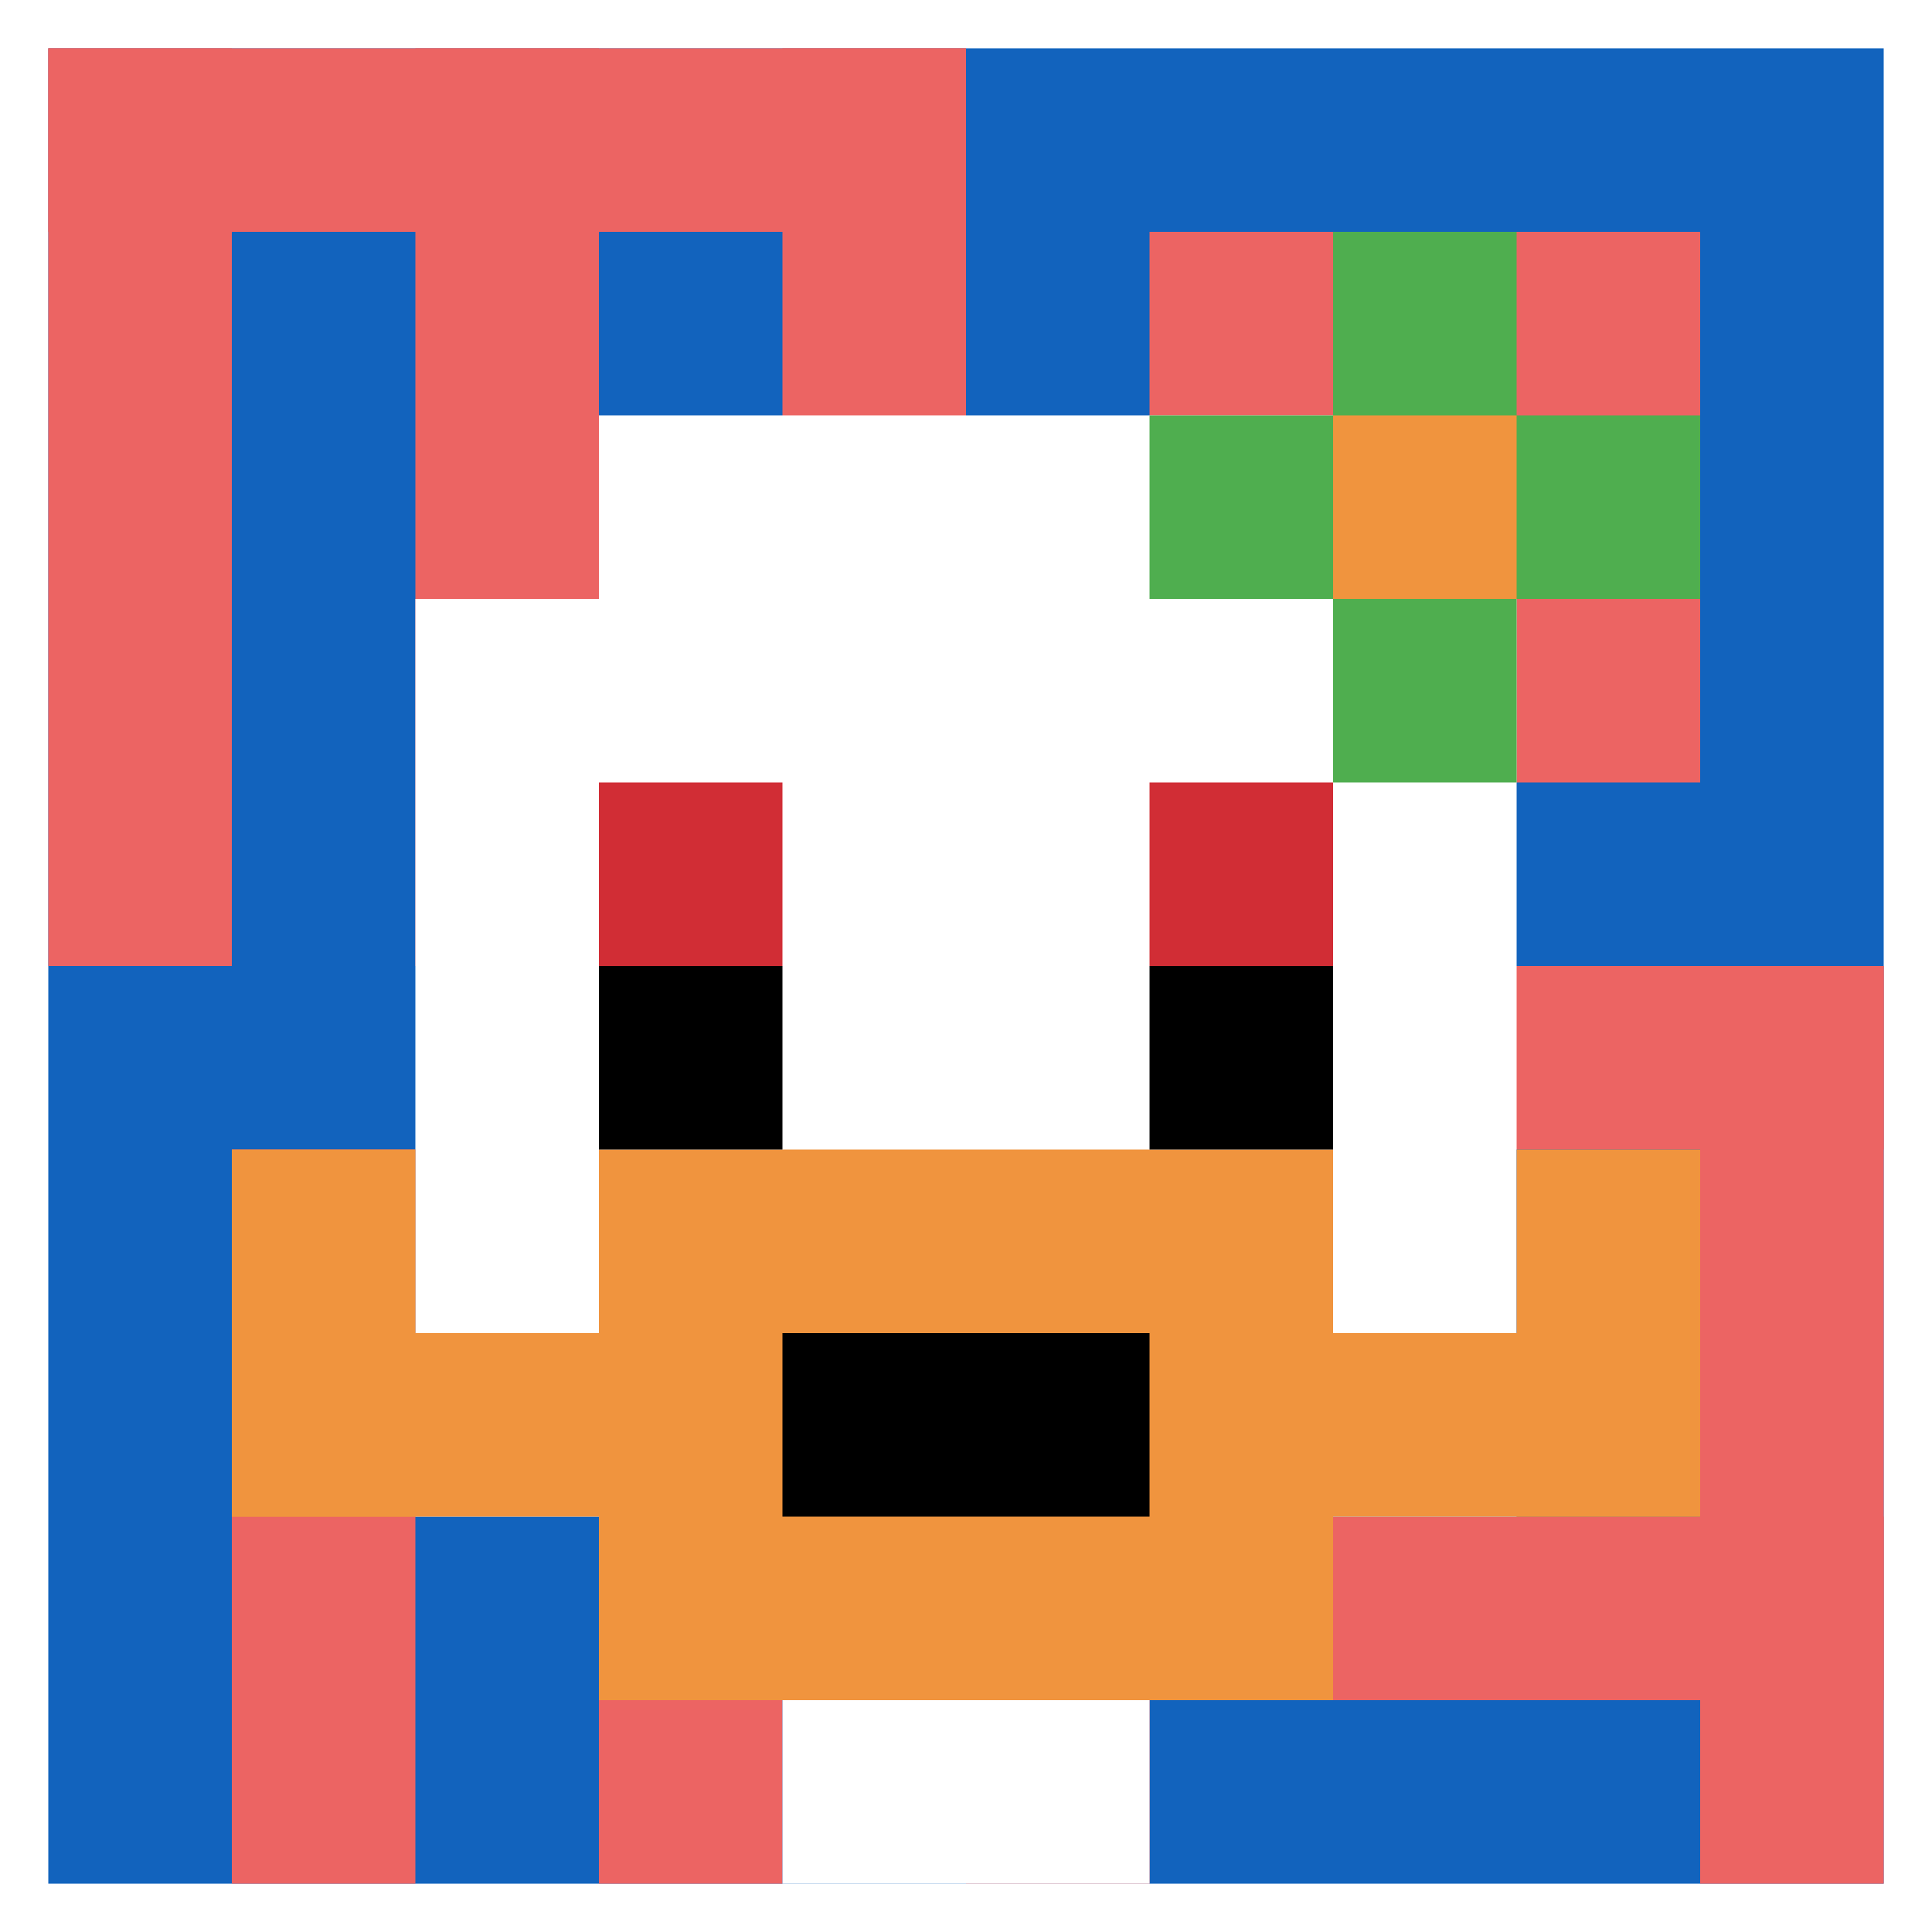
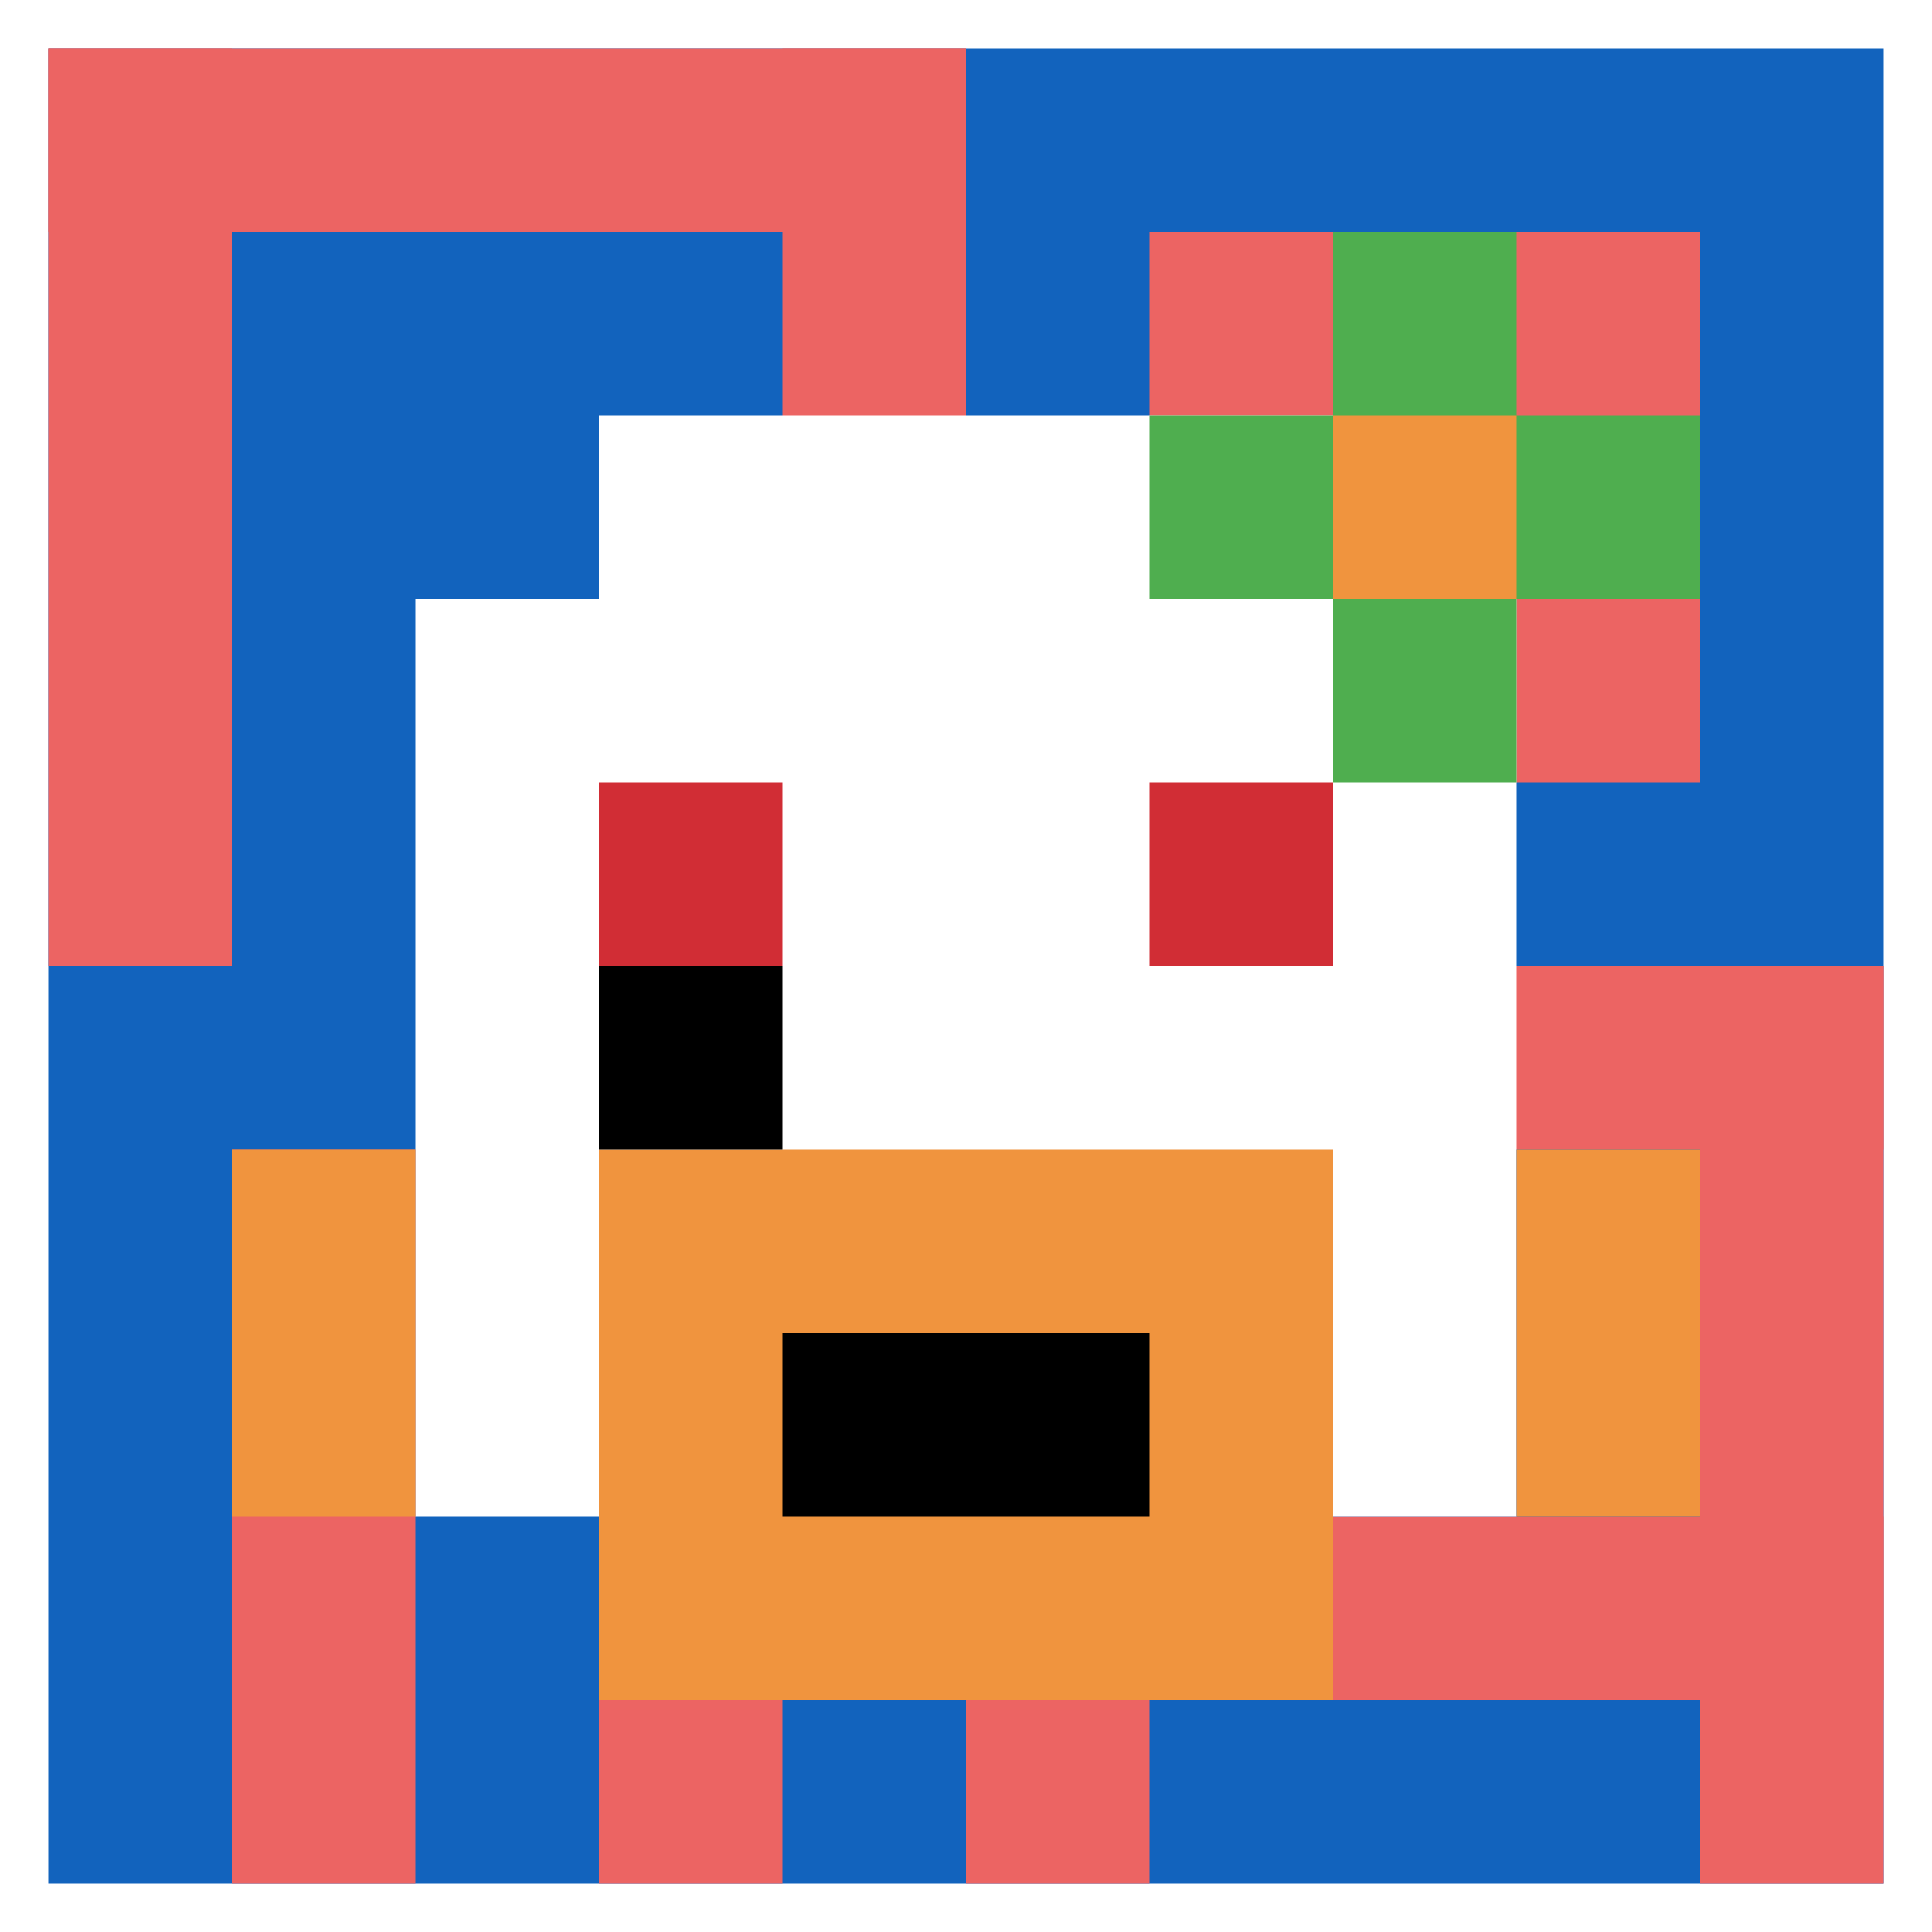
<svg xmlns="http://www.w3.org/2000/svg" version="1.1" width="560" height="560">
  <title>'goose-pfp-678571' by Dmitri Cherniak</title>
  <desc>seed=678571
backgroundColor=#ffffff
padding=100
innerPadding=14
timeout=100
dimension=1
border=false
Save=function(){return n.handleSave()}
frame=2220

Rendered at Wed Oct 04 2023 10:41:05 GMT+0800 (中国标准时间)
Generated in &lt;1ms
</desc>
  <defs />
  <rect width="100%" height="100%" fill="#ffffff" />
  <g>
    <g id="0-0">
      <rect x="14" y="14" height="532" width="532" fill="#1263BD" />
      <g>
        <rect id="14-14-0-0-5-1" x="14" y="14" width="266" height="53.2" fill="#EC6463" />
        <rect id="14-14-0-0-1-5" x="14" y="14" width="53.2" height="266" fill="#EC6463" />
-         <rect id="14-14-2-0-1-5" x="120.4" y="14" width="53.2" height="266" fill="#EC6463" />
        <rect id="14-14-4-0-1-5" x="226.8" y="14" width="53.2" height="266" fill="#EC6463" />
        <rect id="14-14-6-1-3-3" x="333.2" y="67.2" width="159.6" height="159.6" fill="#EC6463" />
        <rect id="14-14-1-6-1-4" x="67.2" y="333.2" width="53.2" height="212.8" fill="#EC6463" />
        <rect id="14-14-3-6-1-4" x="173.6" y="333.2" width="53.2" height="212.8" fill="#EC6463" />
        <rect id="14-14-5-5-5-1" x="280" y="280" width="266" height="53.2" fill="#EC6463" />
        <rect id="14-14-5-8-5-1" x="280" y="439.6" width="266" height="53.2" fill="#EC6463" />
        <rect id="14-14-5-5-1-5" x="280" y="280" width="53.2" height="266" fill="#EC6463" />
        <rect id="14-14-9-5-1-5" x="492.8" y="280" width="53.2" height="266" fill="#EC6463" />
      </g>
      <g>
        <rect id="14-14-3-2-4-7" x="173.6" y="120.4" width="212.8" height="372.4" fill="#ffffff" />
        <rect id="14-14-2-3-6-5" x="120.4" y="173.6" width="319.2" height="266" fill="#ffffff" />
-         <rect id="14-14-4-8-2-2" x="226.8" y="439.6" width="106.4" height="106.4" fill="#ffffff" />
-         <rect id="14-14-1-7-8-1" x="67.2" y="386.4" width="425.6" height="53.2" fill="#F0943E" />
        <rect id="14-14-3-6-4-3" x="173.6" y="333.2" width="212.8" height="159.6" fill="#F0943E" />
        <rect id="14-14-4-7-2-1" x="226.8" y="386.4" width="106.4" height="53.2" fill="#000000" />
        <rect id="14-14-1-6-1-2" x="67.2" y="333.2" width="53.2" height="106.4" fill="#F0943E" />
        <rect id="14-14-8-6-1-2" x="439.6" y="333.2" width="53.2" height="106.4" fill="#F0943E" />
        <rect id="14-14-3-4-1-1" x="173.6" y="226.8" width="53.2" height="53.2" fill="#D12D35" />
        <rect id="14-14-6-4-1-1" x="333.2" y="226.8" width="53.2" height="53.2" fill="#D12D35" />
        <rect id="14-14-3-5-1-1" x="173.6" y="280" width="53.2" height="53.2" fill="#000000" />
-         <rect id="14-14-6-5-1-1" x="333.2" y="280" width="53.2" height="53.2" fill="#000000" />
        <rect id="14-14-6-2-3-1" x="333.2" y="120.4" width="159.6" height="53.2" fill="#4FAE4F" />
        <rect id="14-14-7-1-1-3" x="386.4" y="67.2" width="53.2" height="159.6" fill="#4FAE4F" />
        <rect id="14-14-7-2-1-1" x="386.4" y="120.4" width="53.2" height="53.2" fill="#F0943E" />
      </g>
      <rect x="14" y="14" stroke="white" stroke-width="0" height="532" width="532" fill="none" />
    </g>
  </g>
</svg>